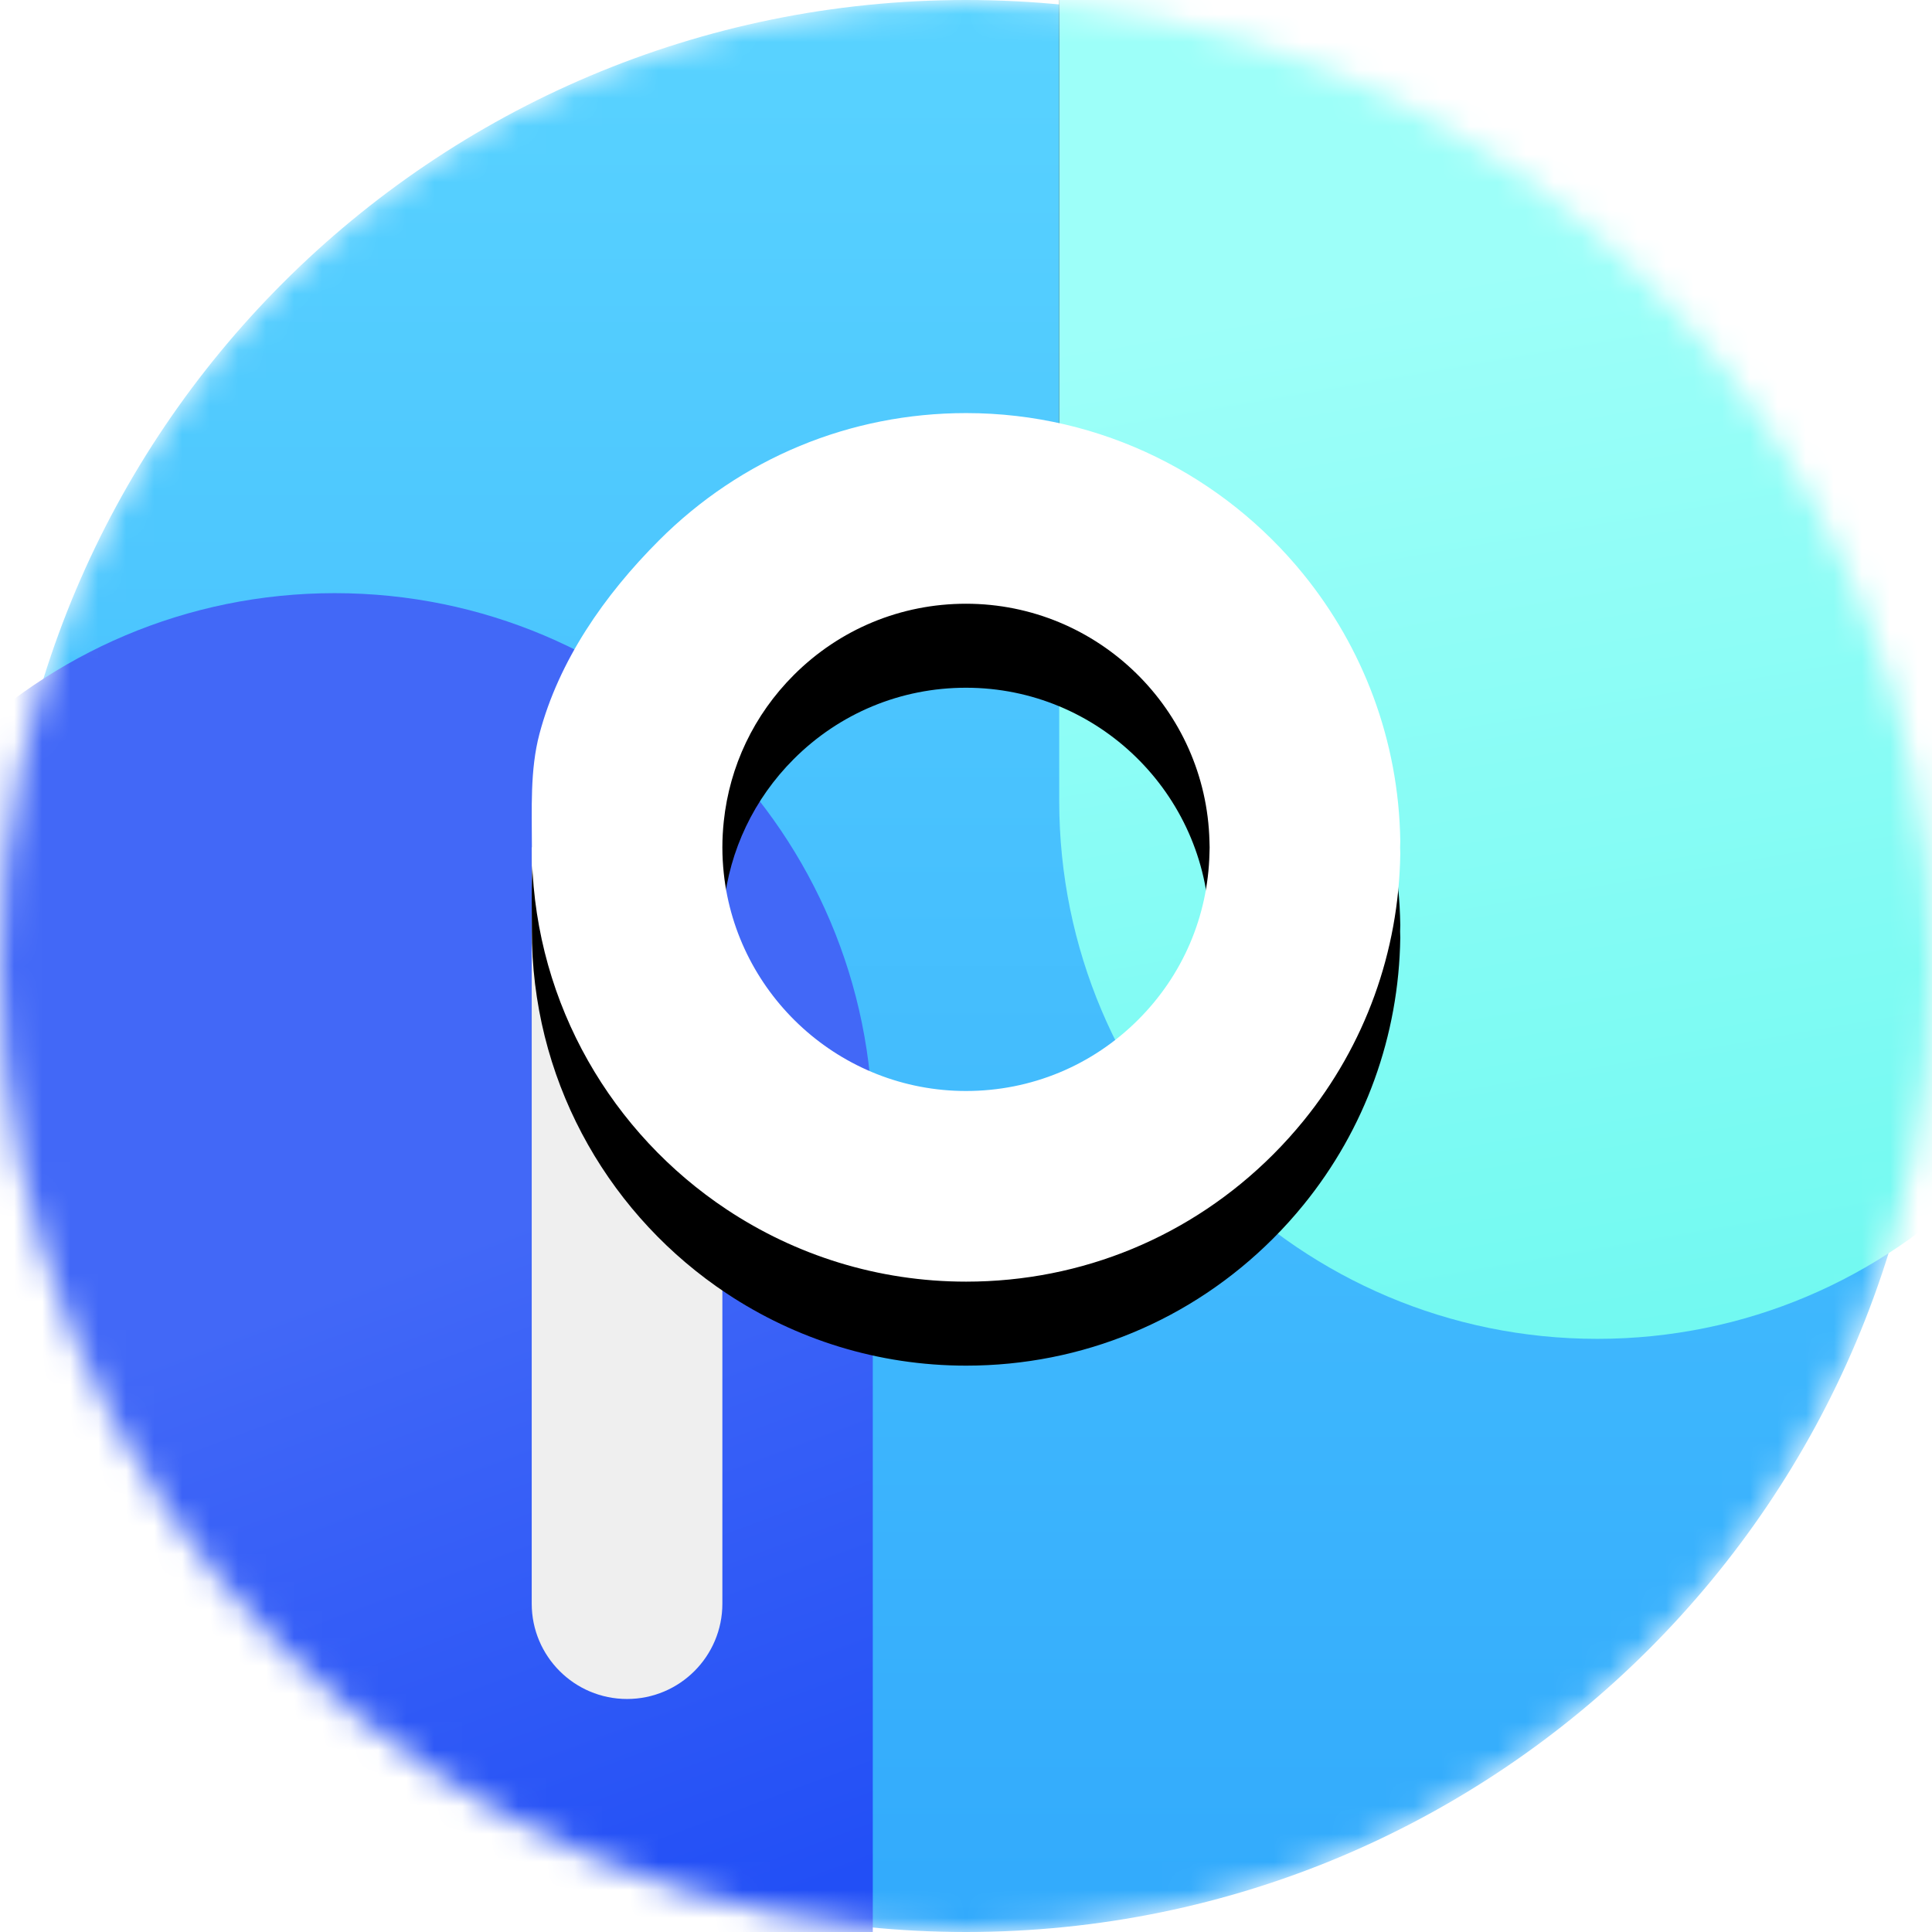
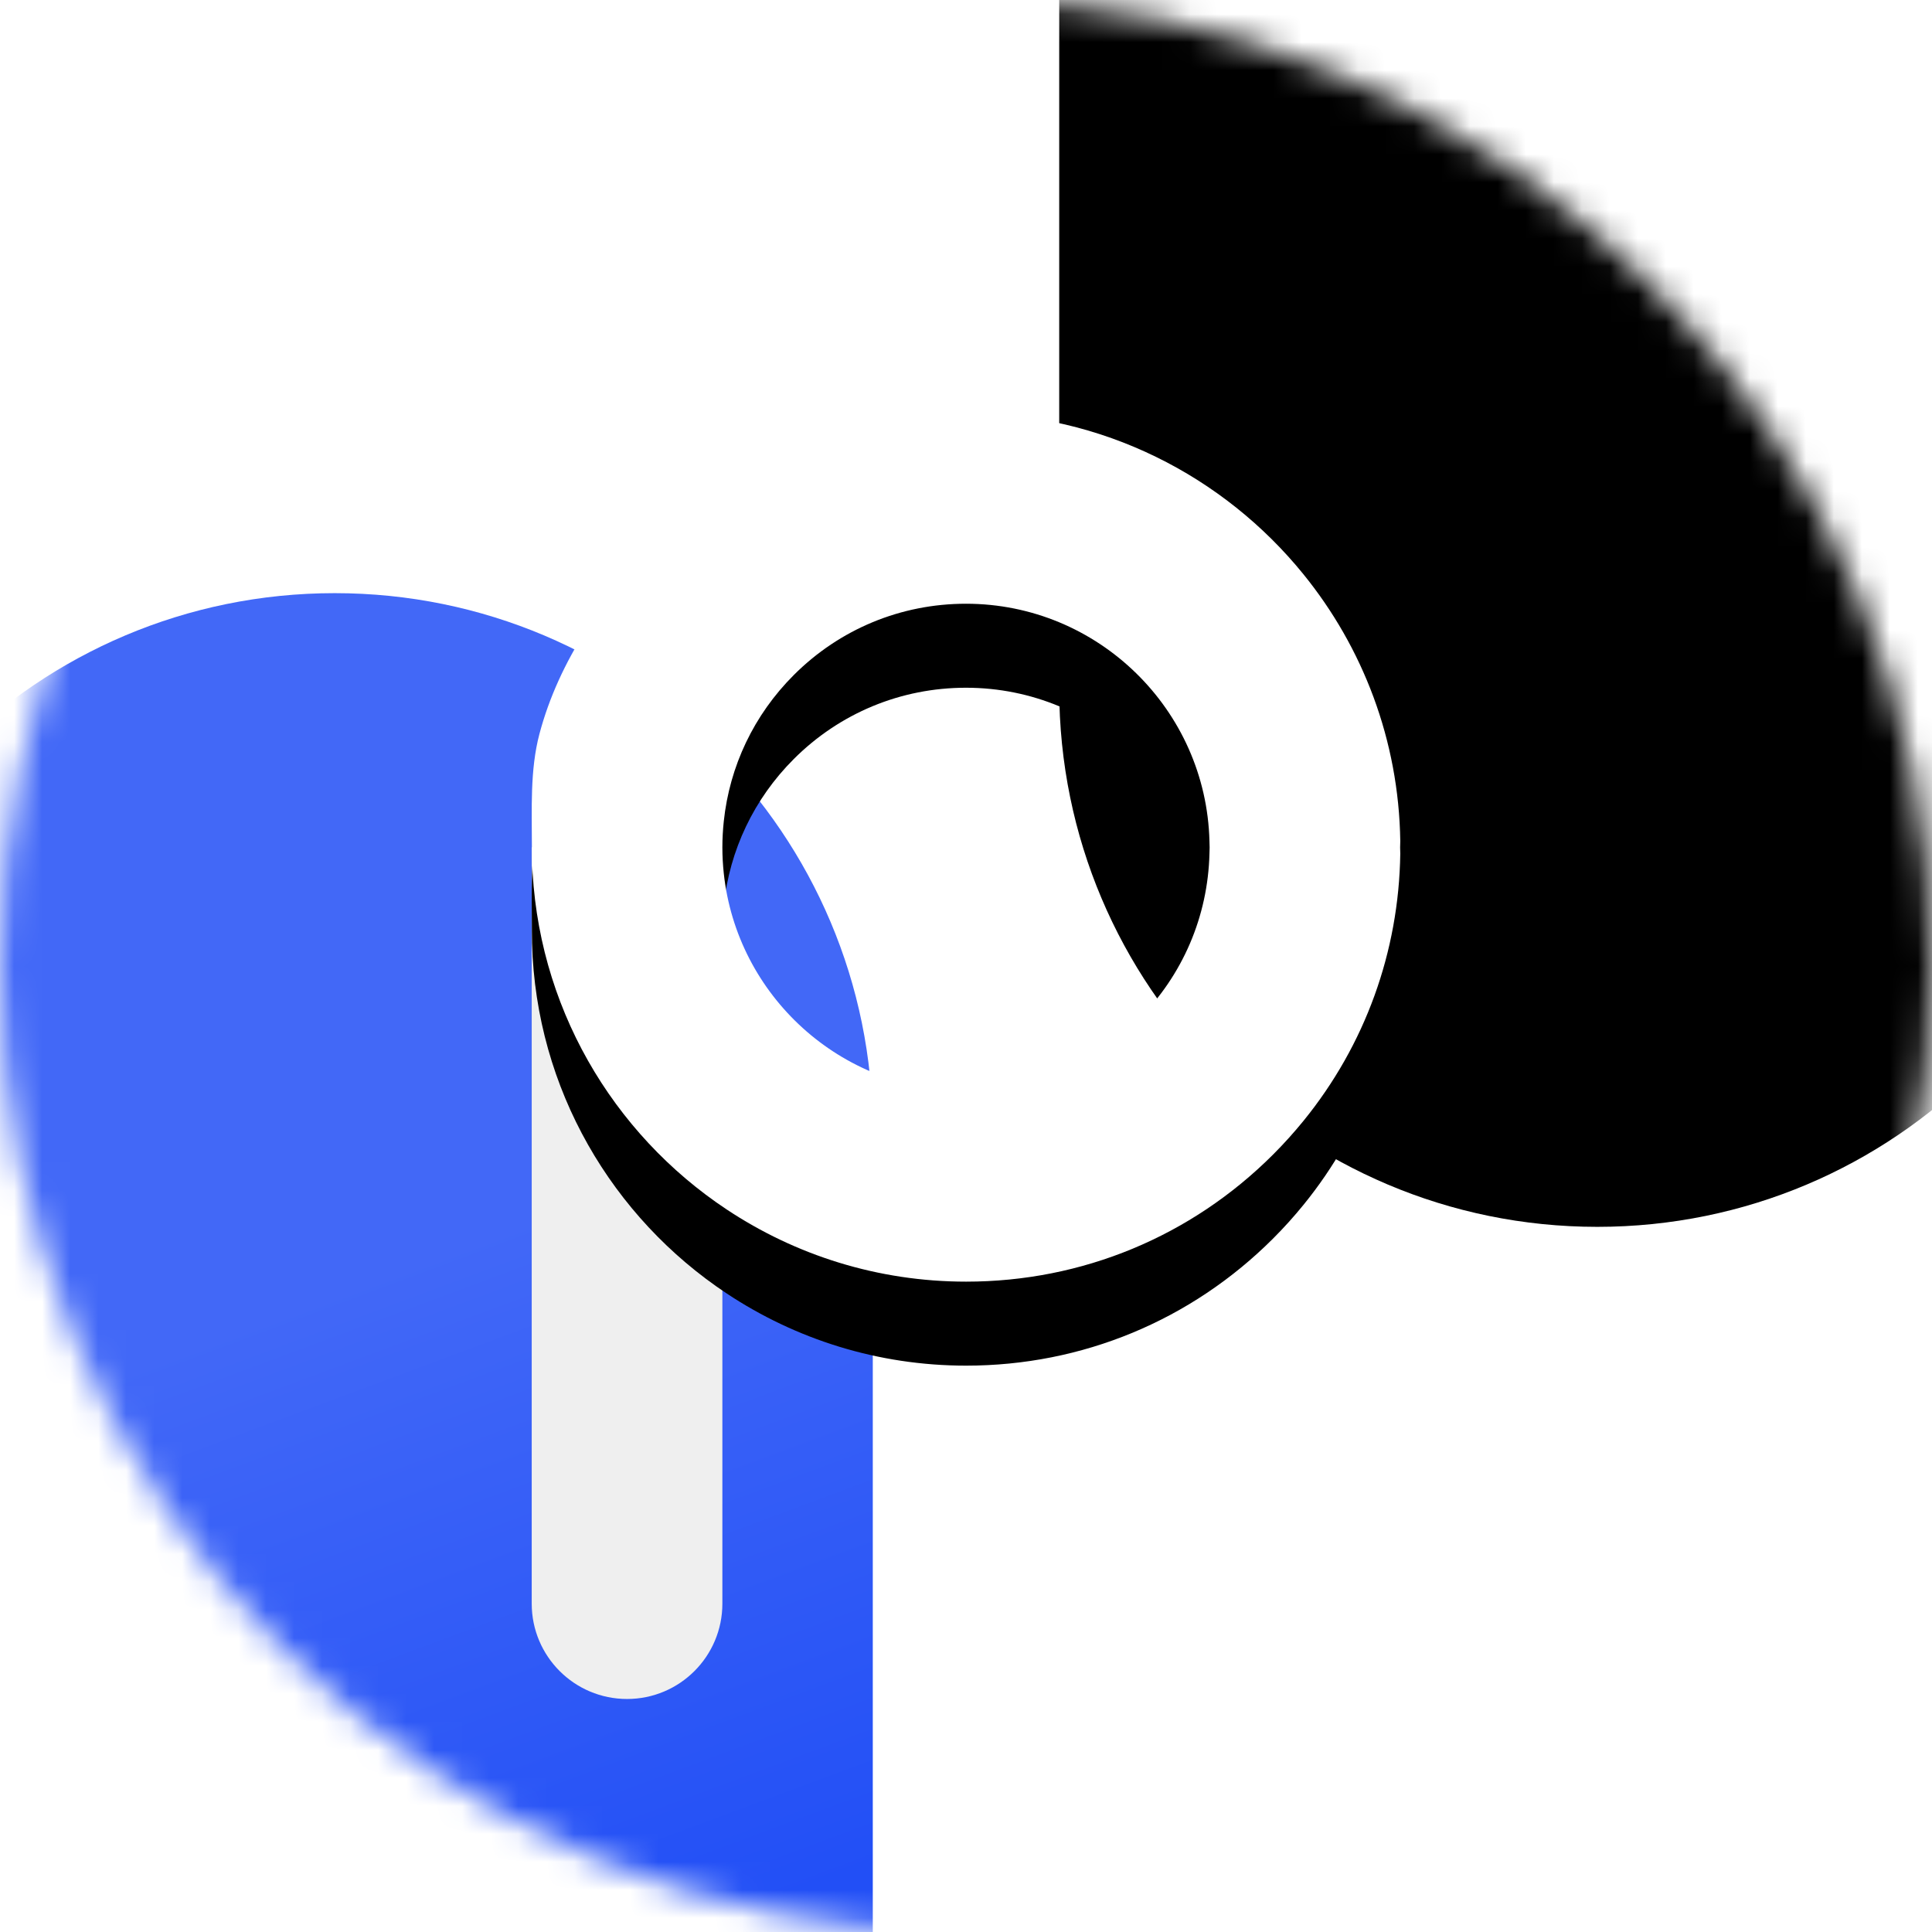
<svg xmlns="http://www.w3.org/2000/svg" width="69" height="69" viewBox="0 0 69 69" fill="none">
  <mask id="mask0_2869_4385" style="mask-type:alpha" maskUnits="userSpaceOnUse" x="0" y="0" width="69" height="69">
    <path d="M34.5 69C53.554 69 69 53.554 69 34.5C69 15.446 53.554 0 34.5 0C15.446 0 0 15.446 0 34.5C0 53.554 15.446 69 34.5 69Z" fill="white" />
  </mask>
  <g mask="url(#mask0_2869_4385)">
-     <path d="M34.5 69C53.554 69 69 53.554 69 34.5C69 15.446 53.554 0 34.5 0C15.446 0 0 15.446 0 34.5C0 53.554 15.446 69 34.5 69Z" fill="url(#paint0_linear_2869_4385)" />
    <g filter="url(#filter0_d_2869_4385)">
      <path d="M76.263 28.599C76.263 39.212 67.659 47.816 57.046 47.816C46.433 47.816 37.829 39.212 37.829 28.599V-11.954C37.829 -22.567 46.433 -31.171 57.046 -31.171C67.659 -31.171 76.263 -22.567 76.263 -11.954V28.599Z" fill="black" />
    </g>
-     <path d="M76.263 28.599C76.263 39.212 67.659 47.816 57.046 47.816C46.433 47.816 37.829 39.212 37.829 28.599V-11.954C37.829 -22.567 46.433 -31.171 57.046 -31.171C67.659 -31.171 76.263 -22.567 76.263 -11.954V28.599Z" fill="url(#paint1_linear_2869_4385)" />
    <path d="M31.171 80.954C31.171 91.567 22.567 100.171 11.954 100.171C1.341 100.171 -7.263 91.567 -7.263 80.954V40.401C-7.263 29.788 1.341 21.184 11.954 21.184C22.567 21.184 31.171 29.788 31.171 40.401V80.954Z" fill="url(#paint2_linear_2869_4385)" />
    <path fill-rule="evenodd" clip-rule="evenodd" d="M18.99 30.263H25.799V57.273C25.799 59.153 24.275 60.678 22.395 60.678C20.514 60.678 18.99 59.153 18.99 57.273V30.263Z" fill="#EFEFEF" />
    <g filter="url(#filter1_d_2869_4385)">
      <path d="M40.652 36.416C39.009 38.059 36.824 38.964 34.5 38.964C30.016 38.964 26.314 35.553 25.849 31.189C25.817 30.885 25.799 30.576 25.799 30.263C25.799 29.95 25.817 29.641 25.849 29.335C26.057 27.362 26.925 25.533 28.348 24.11C29.991 22.467 32.176 21.562 34.5 21.562C39.222 21.562 43.076 25.346 43.195 30.04C43.197 30.114 43.201 30.188 43.201 30.264C43.201 30.339 43.197 30.414 43.195 30.49C43.138 32.729 42.242 34.826 40.652 36.416ZM50.004 30.263C50.004 30.188 50.008 30.113 50.01 30.039C49.958 26.431 48.669 23.117 46.547 20.504C43.702 16.998 39.361 14.754 34.505 14.753H34.504C30.362 14.753 26.468 16.366 23.539 19.296C21.576 21.259 19.957 23.599 19.265 26.214C18.925 27.5 18.996 28.896 18.996 30.263C18.996 30.405 18.999 30.548 19.002 30.689C19.144 35.908 21.876 40.491 25.956 43.197C28.408 44.824 31.347 45.773 34.504 45.773H34.505C38.647 45.773 42.541 44.16 45.47 41.231C45.857 40.844 46.219 40.441 46.559 40.023C48.75 37.326 49.961 33.999 50.01 30.484C50.008 30.41 50.004 30.337 50.004 30.263Z" fill="black" />
    </g>
    <path d="M40.652 36.416C39.009 38.059 36.824 38.964 34.5 38.964C30.016 38.964 26.314 35.553 25.849 31.189C25.817 30.885 25.799 30.576 25.799 30.263C25.799 29.95 25.817 29.641 25.849 29.335C26.057 27.362 26.925 25.533 28.348 24.11C29.991 22.467 32.176 21.562 34.5 21.562C39.222 21.562 43.076 25.346 43.195 30.04C43.197 30.114 43.201 30.188 43.201 30.264C43.201 30.339 43.197 30.414 43.195 30.49C43.138 32.729 42.242 34.826 40.652 36.416ZM50.004 30.263C50.004 30.188 50.008 30.113 50.01 30.039C49.958 26.431 48.669 23.117 46.547 20.504C43.702 16.998 39.361 14.754 34.505 14.753H34.504C30.362 14.753 26.468 16.366 23.539 19.296C21.576 21.259 19.957 23.599 19.265 26.214C18.925 27.5 18.996 28.896 18.996 30.263C18.996 30.405 18.999 30.548 19.002 30.689C19.144 35.908 21.876 40.491 25.956 43.197C28.408 44.824 31.347 45.773 34.504 45.773H34.505C38.647 45.773 42.541 44.16 45.47 41.231C45.857 40.844 46.219 40.441 46.559 40.023C48.75 37.326 49.961 33.999 50.01 30.484C50.008 30.41 50.004 30.337 50.004 30.263Z" fill="white" />
  </g>
  <defs>
    <filter id="filter0_d_2869_4385" x="29.829" y="-43.171" width="54.434" height="94.987" filterUnits="userSpaceOnUse" color-interpolation-filters="sRGB">
      <feFlood flood-opacity="0" result="BackgroundImageFix" />
      <feColorMatrix in="SourceAlpha" type="matrix" values="0 0 0 0 0 0 0 0 0 0 0 0 0 0 0 0 0 0 127 0" result="hardAlpha" />
      <feOffset dy="-4" />
      <feGaussianBlur stdDeviation="4" />
      <feColorMatrix type="matrix" values="0 0 0 0 0 0 0 0 0 0 0 0 0 0 0 0 0 0 0.1 0" />
      <feBlend mode="normal" in2="BackgroundImageFix" result="effect1_dropShadow_2869_4385" />
      <feBlend mode="normal" in="SourceGraphic" in2="effect1_dropShadow_2869_4385" result="shape" />
    </filter>
    <filter id="filter1_d_2869_4385" x="12.99" y="11.753" width="43.02" height="43.02" filterUnits="userSpaceOnUse" color-interpolation-filters="sRGB">
      <feFlood flood-opacity="0" result="BackgroundImageFix" />
      <feColorMatrix in="SourceAlpha" type="matrix" values="0 0 0 0 0 0 0 0 0 0 0 0 0 0 0 0 0 0 127 0" result="hardAlpha" />
      <feOffset dy="3" />
      <feGaussianBlur stdDeviation="3" />
      <feColorMatrix type="matrix" values="0 0 0 0 0 0 0 0 0 0 0 0 0 0 0 0 0 0 0.1 0" />
      <feBlend mode="normal" in2="BackgroundImageFix" result="effect1_dropShadow_2869_4385" />
      <feBlend mode="normal" in="SourceGraphic" in2="effect1_dropShadow_2869_4385" result="shape" />
    </filter>
    <linearGradient id="paint0_linear_2869_4385" x1="34.5" y1="0" x2="34.5" y2="69" gradientUnits="userSpaceOnUse">
      <stop stop-color="#59D3FF" />
      <stop offset="1" stop-color="#32AAFC" />
    </linearGradient>
    <linearGradient id="paint1_linear_2869_4385" x1="57.046" y1="47.816" x2="50.584" y2="10.14" gradientUnits="userSpaceOnUse">
      <stop stop-color="#72F9F1" />
      <stop offset="1" stop-color="#9DFFF9" />
    </linearGradient>
    <linearGradient id="paint2_linear_2869_4385" x1="14.332" y1="73.03" x2="5.221" y2="48.571" gradientUnits="userSpaceOnUse">
      <stop stop-color="#224FF6" />
      <stop offset="1" stop-color="#4268F7" />
    </linearGradient>
  </defs>
</svg>